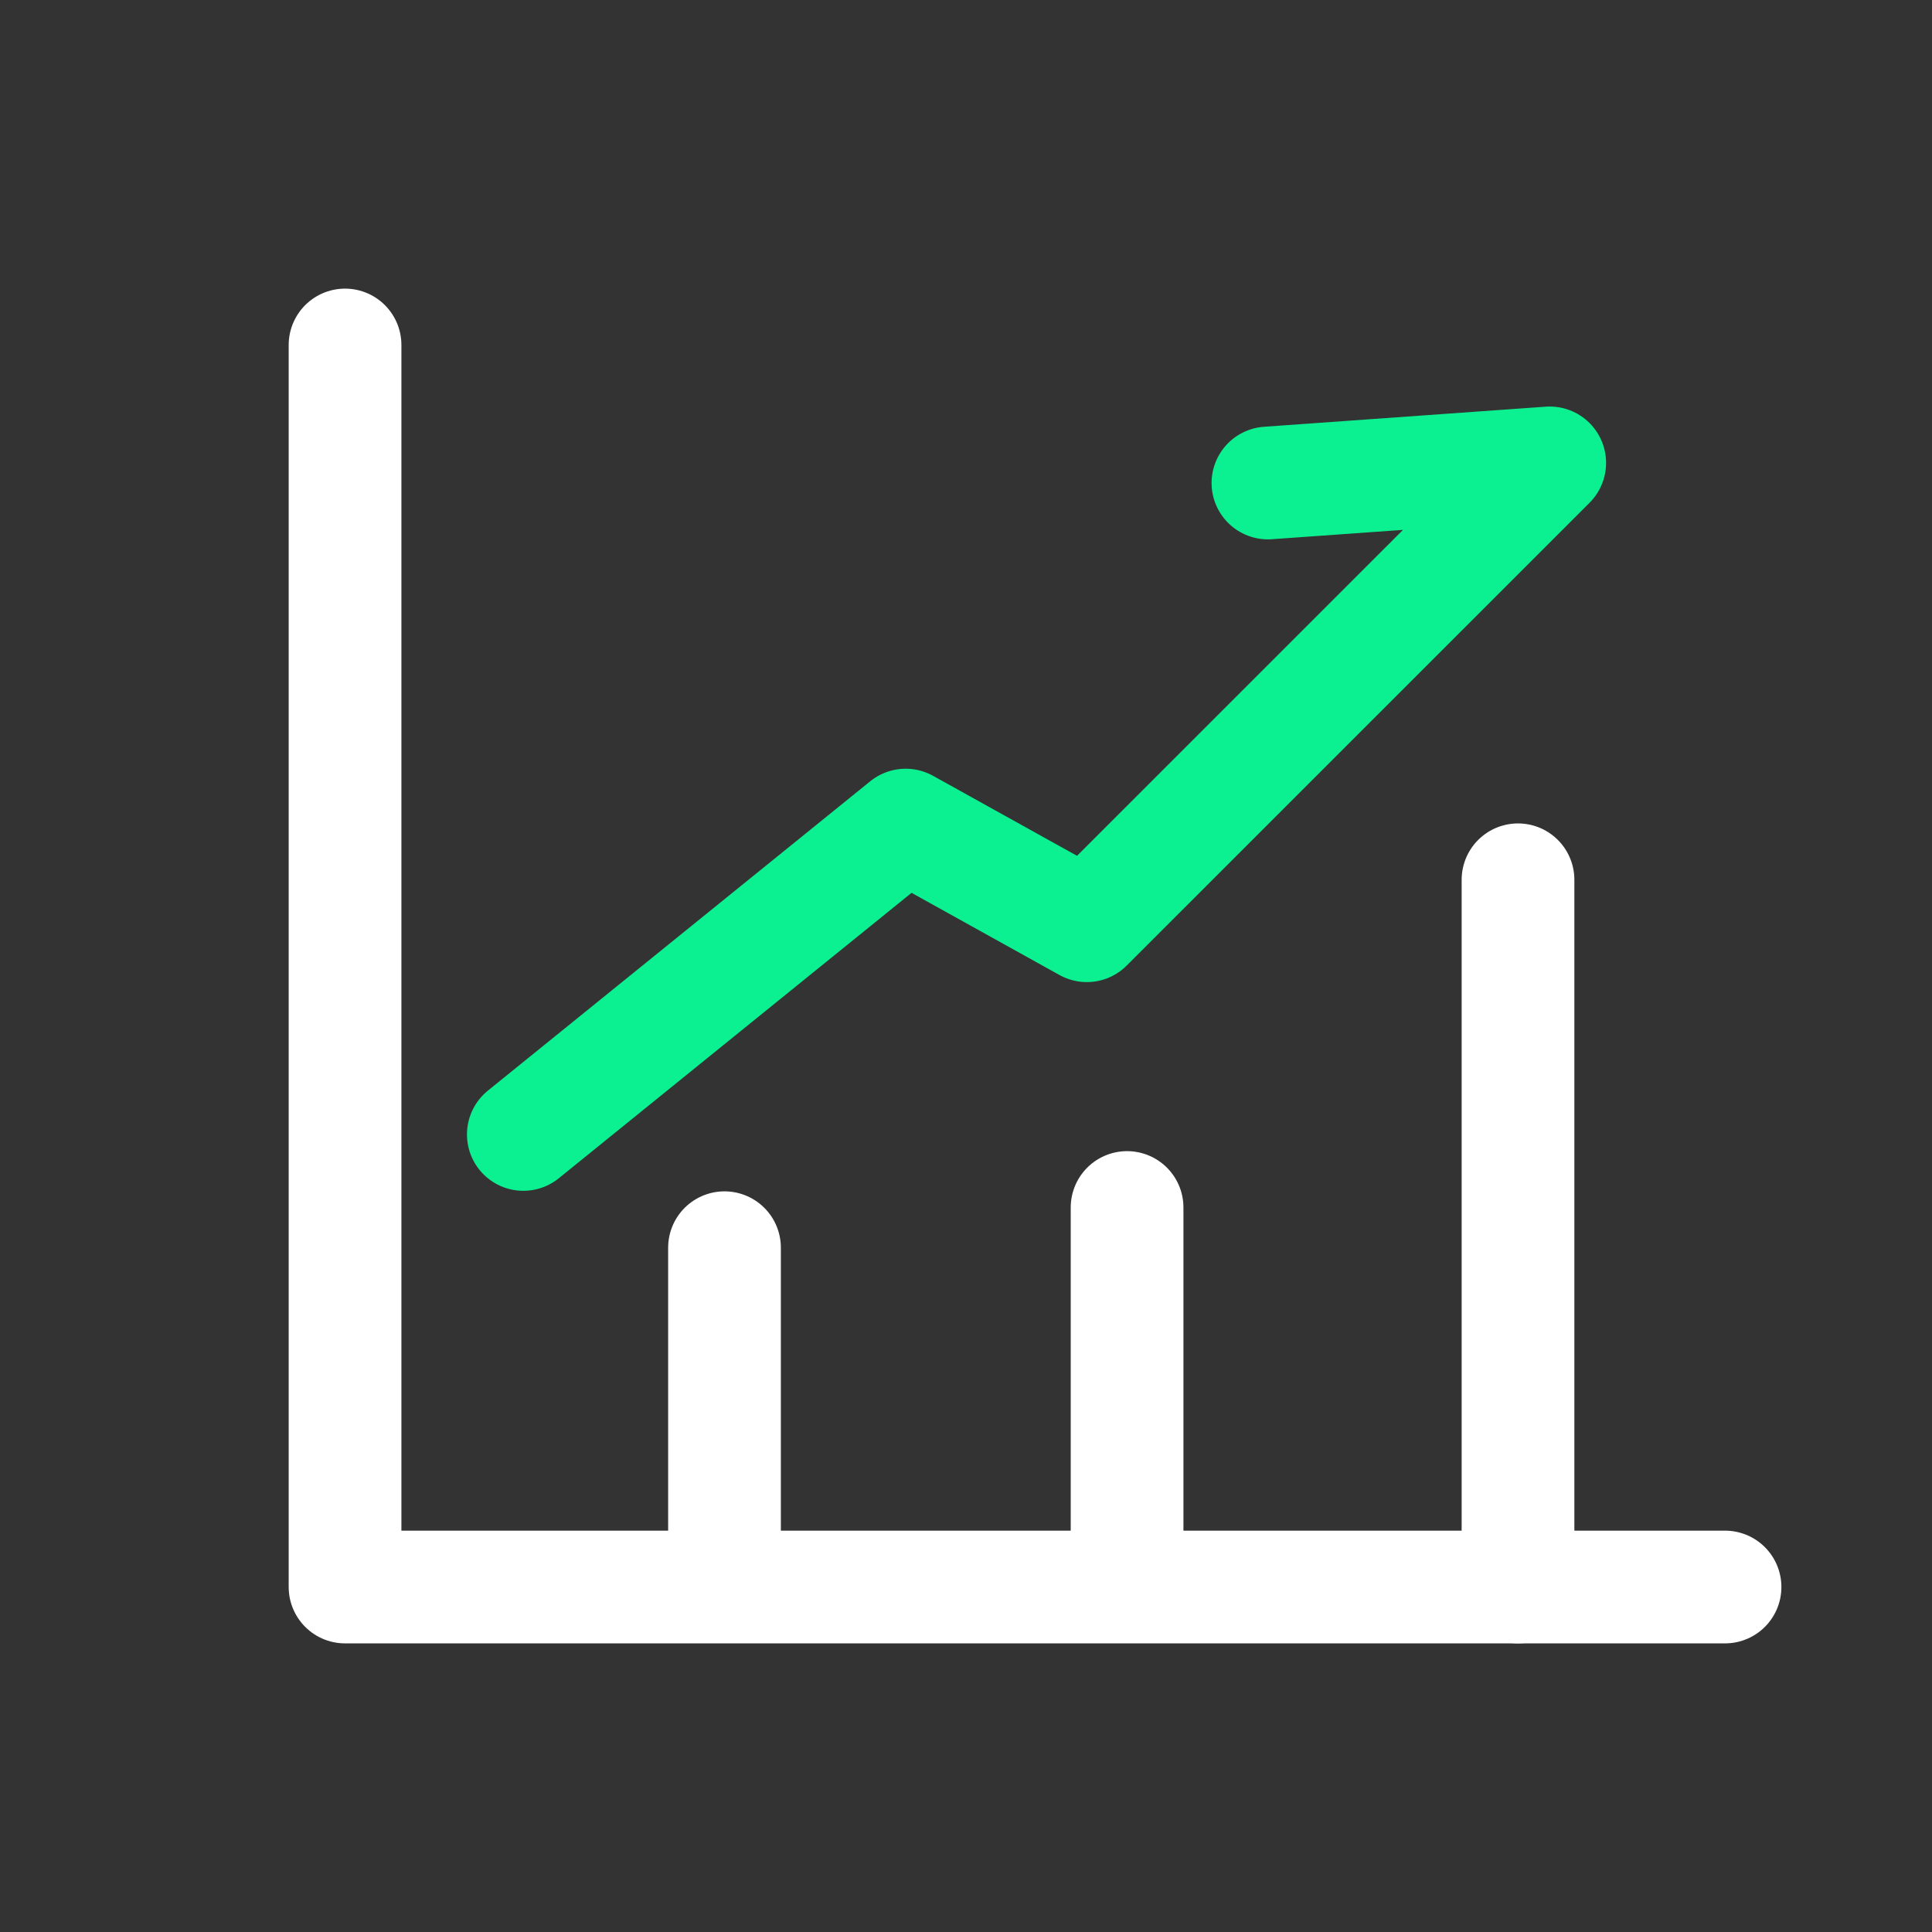
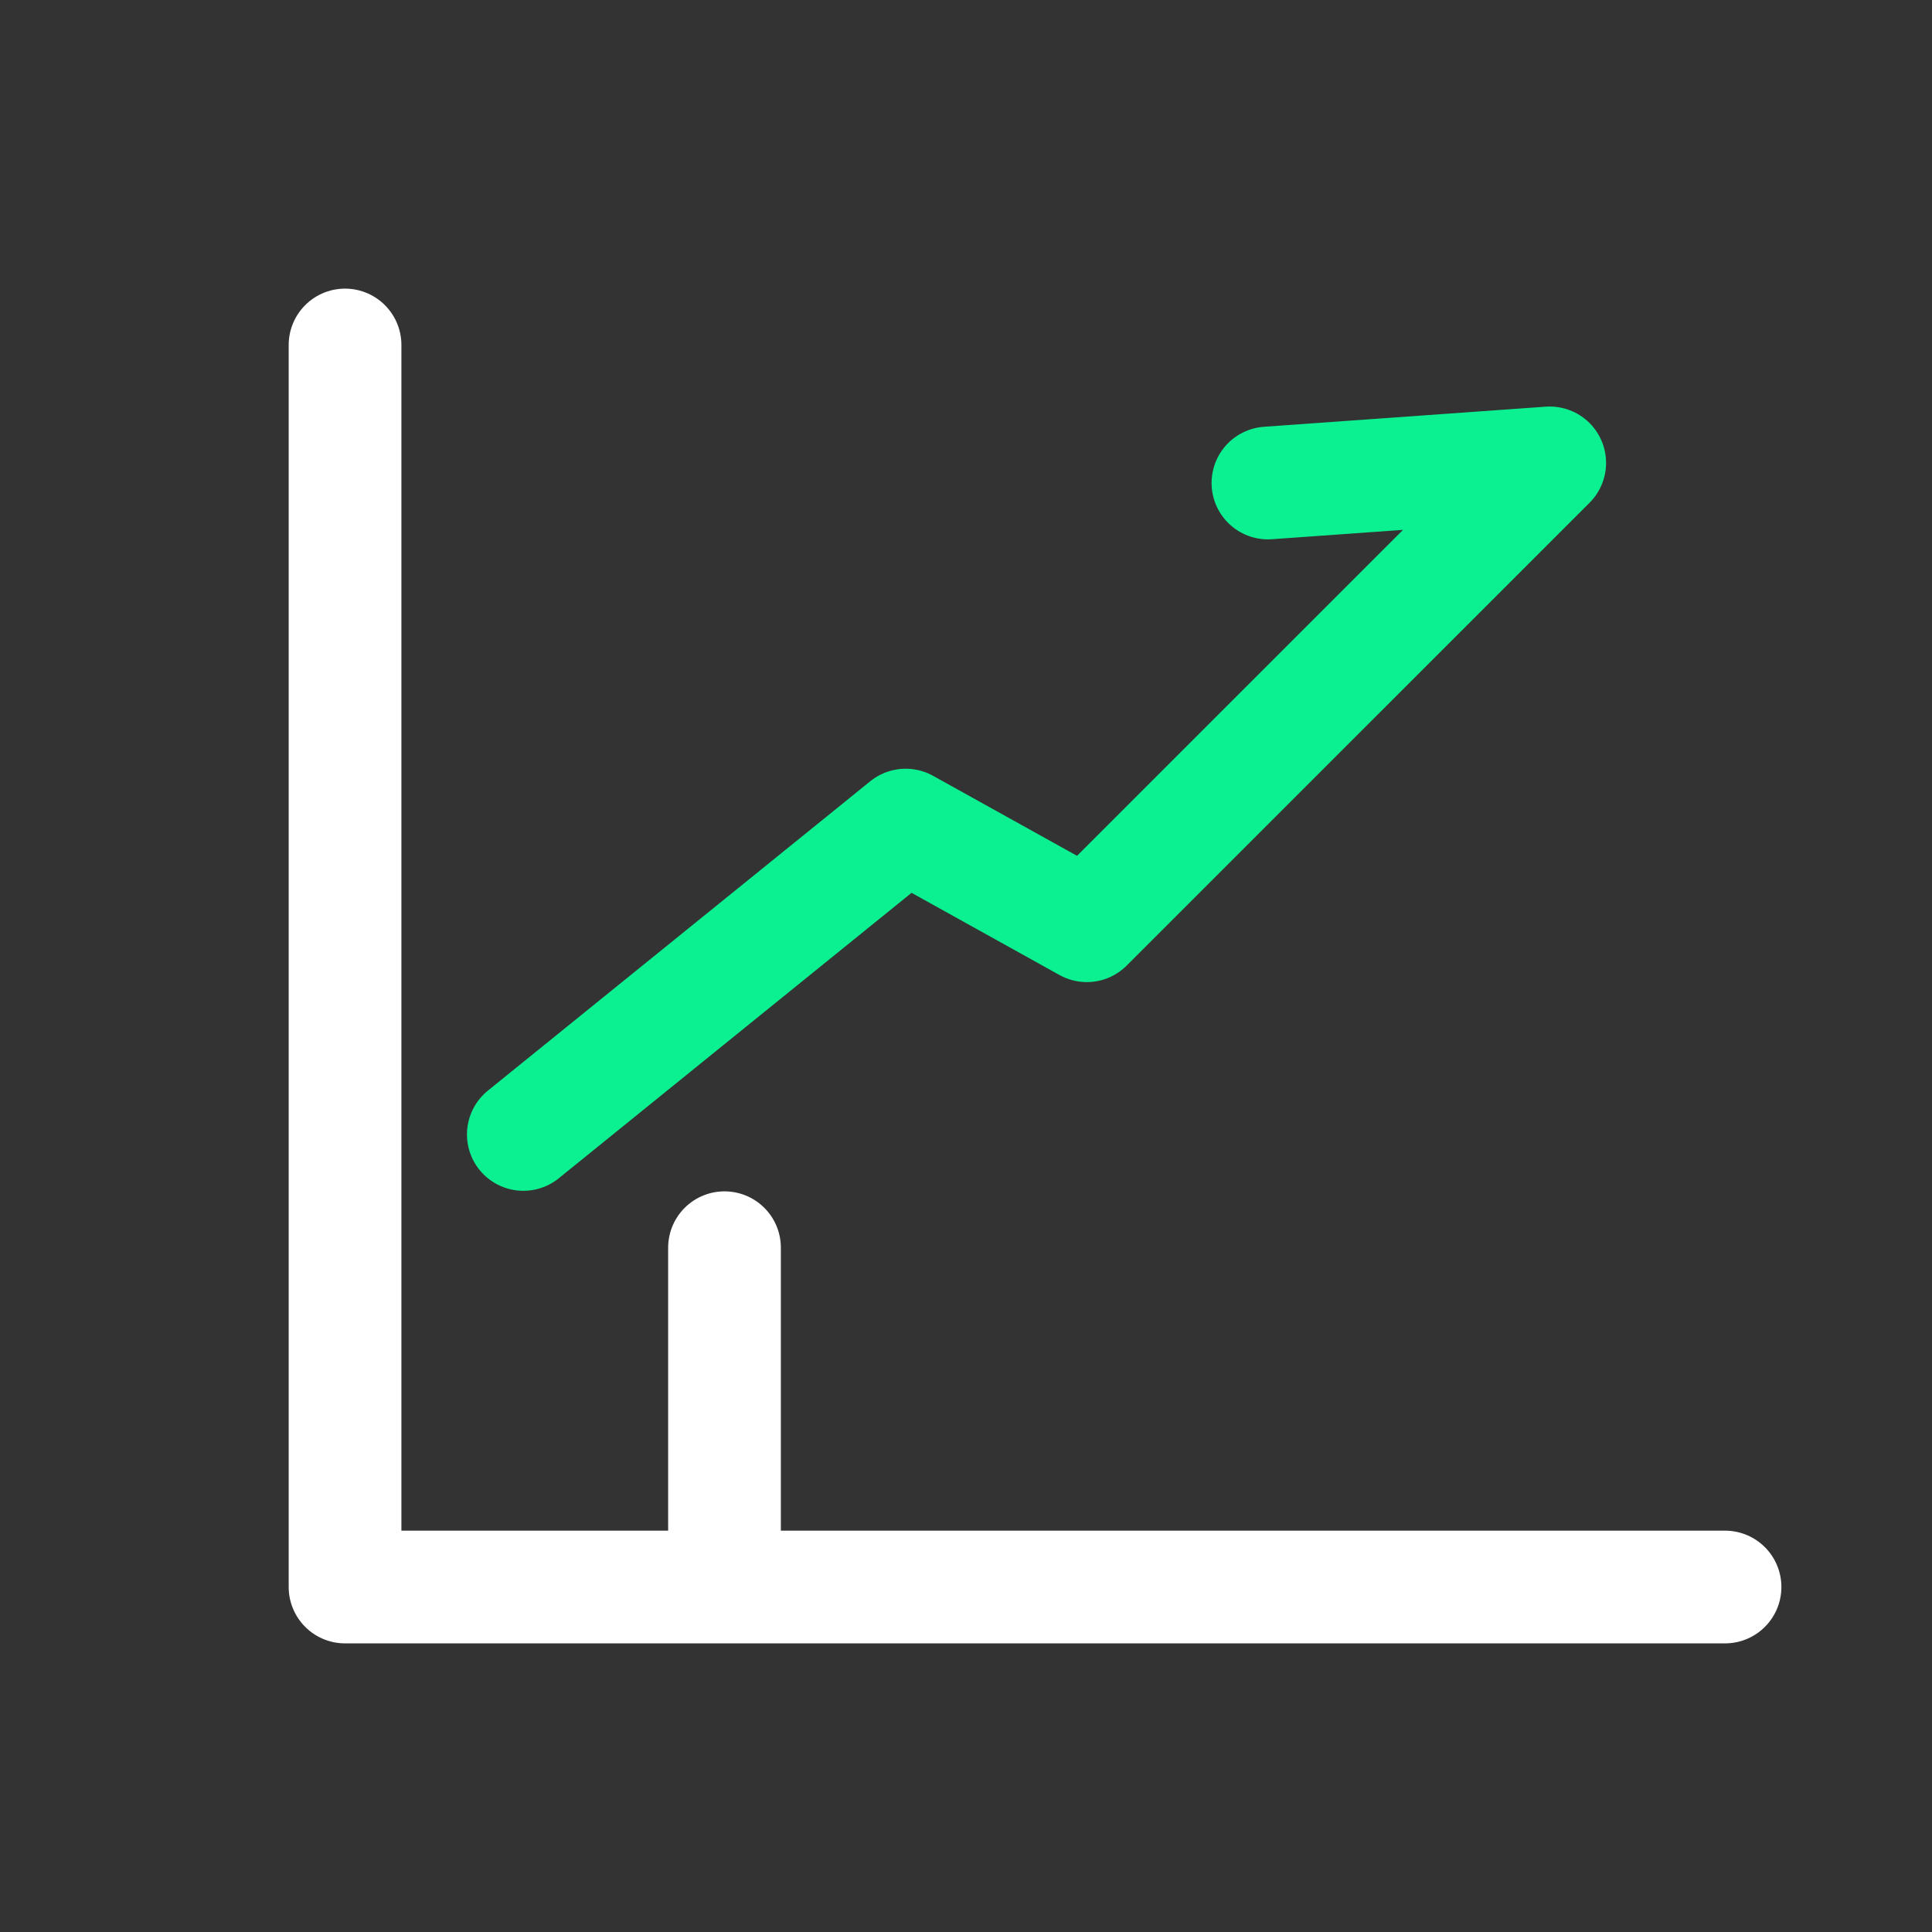
<svg xmlns="http://www.w3.org/2000/svg" width="32" height="32" viewBox="0 0 32 32" fill="none">
  <rect x="0" y="0" width="32" height="32" fill="#333333" stroke="none" />
  <path d="M12 20.666L12 26" stroke="white" stroke-width="1.867" stroke-linecap="round" stroke-linejoin="round" />
-   <path d="M18.668 20L18.668 26" stroke="white" stroke-width="1.867" stroke-linecap="round" stroke-linejoin="round" />
-   <path d="M25.143 14.572L25.143 26.286" stroke="white" stroke-width="1.867" stroke-linecap="round" stroke-linejoin="round" />
  <path d="M28.572 26.286H5.715V5.714" stroke="white" stroke-width="1.867" stroke-linecap="round" stroke-linejoin="round" />
  <path d="M8.668 18.79L15.001 13.666L18.001 15.333L25.668 7.667L21.001 8" stroke="#0BF191" stroke-width="1.867" stroke-linecap="round" stroke-linejoin="round" />
</svg>